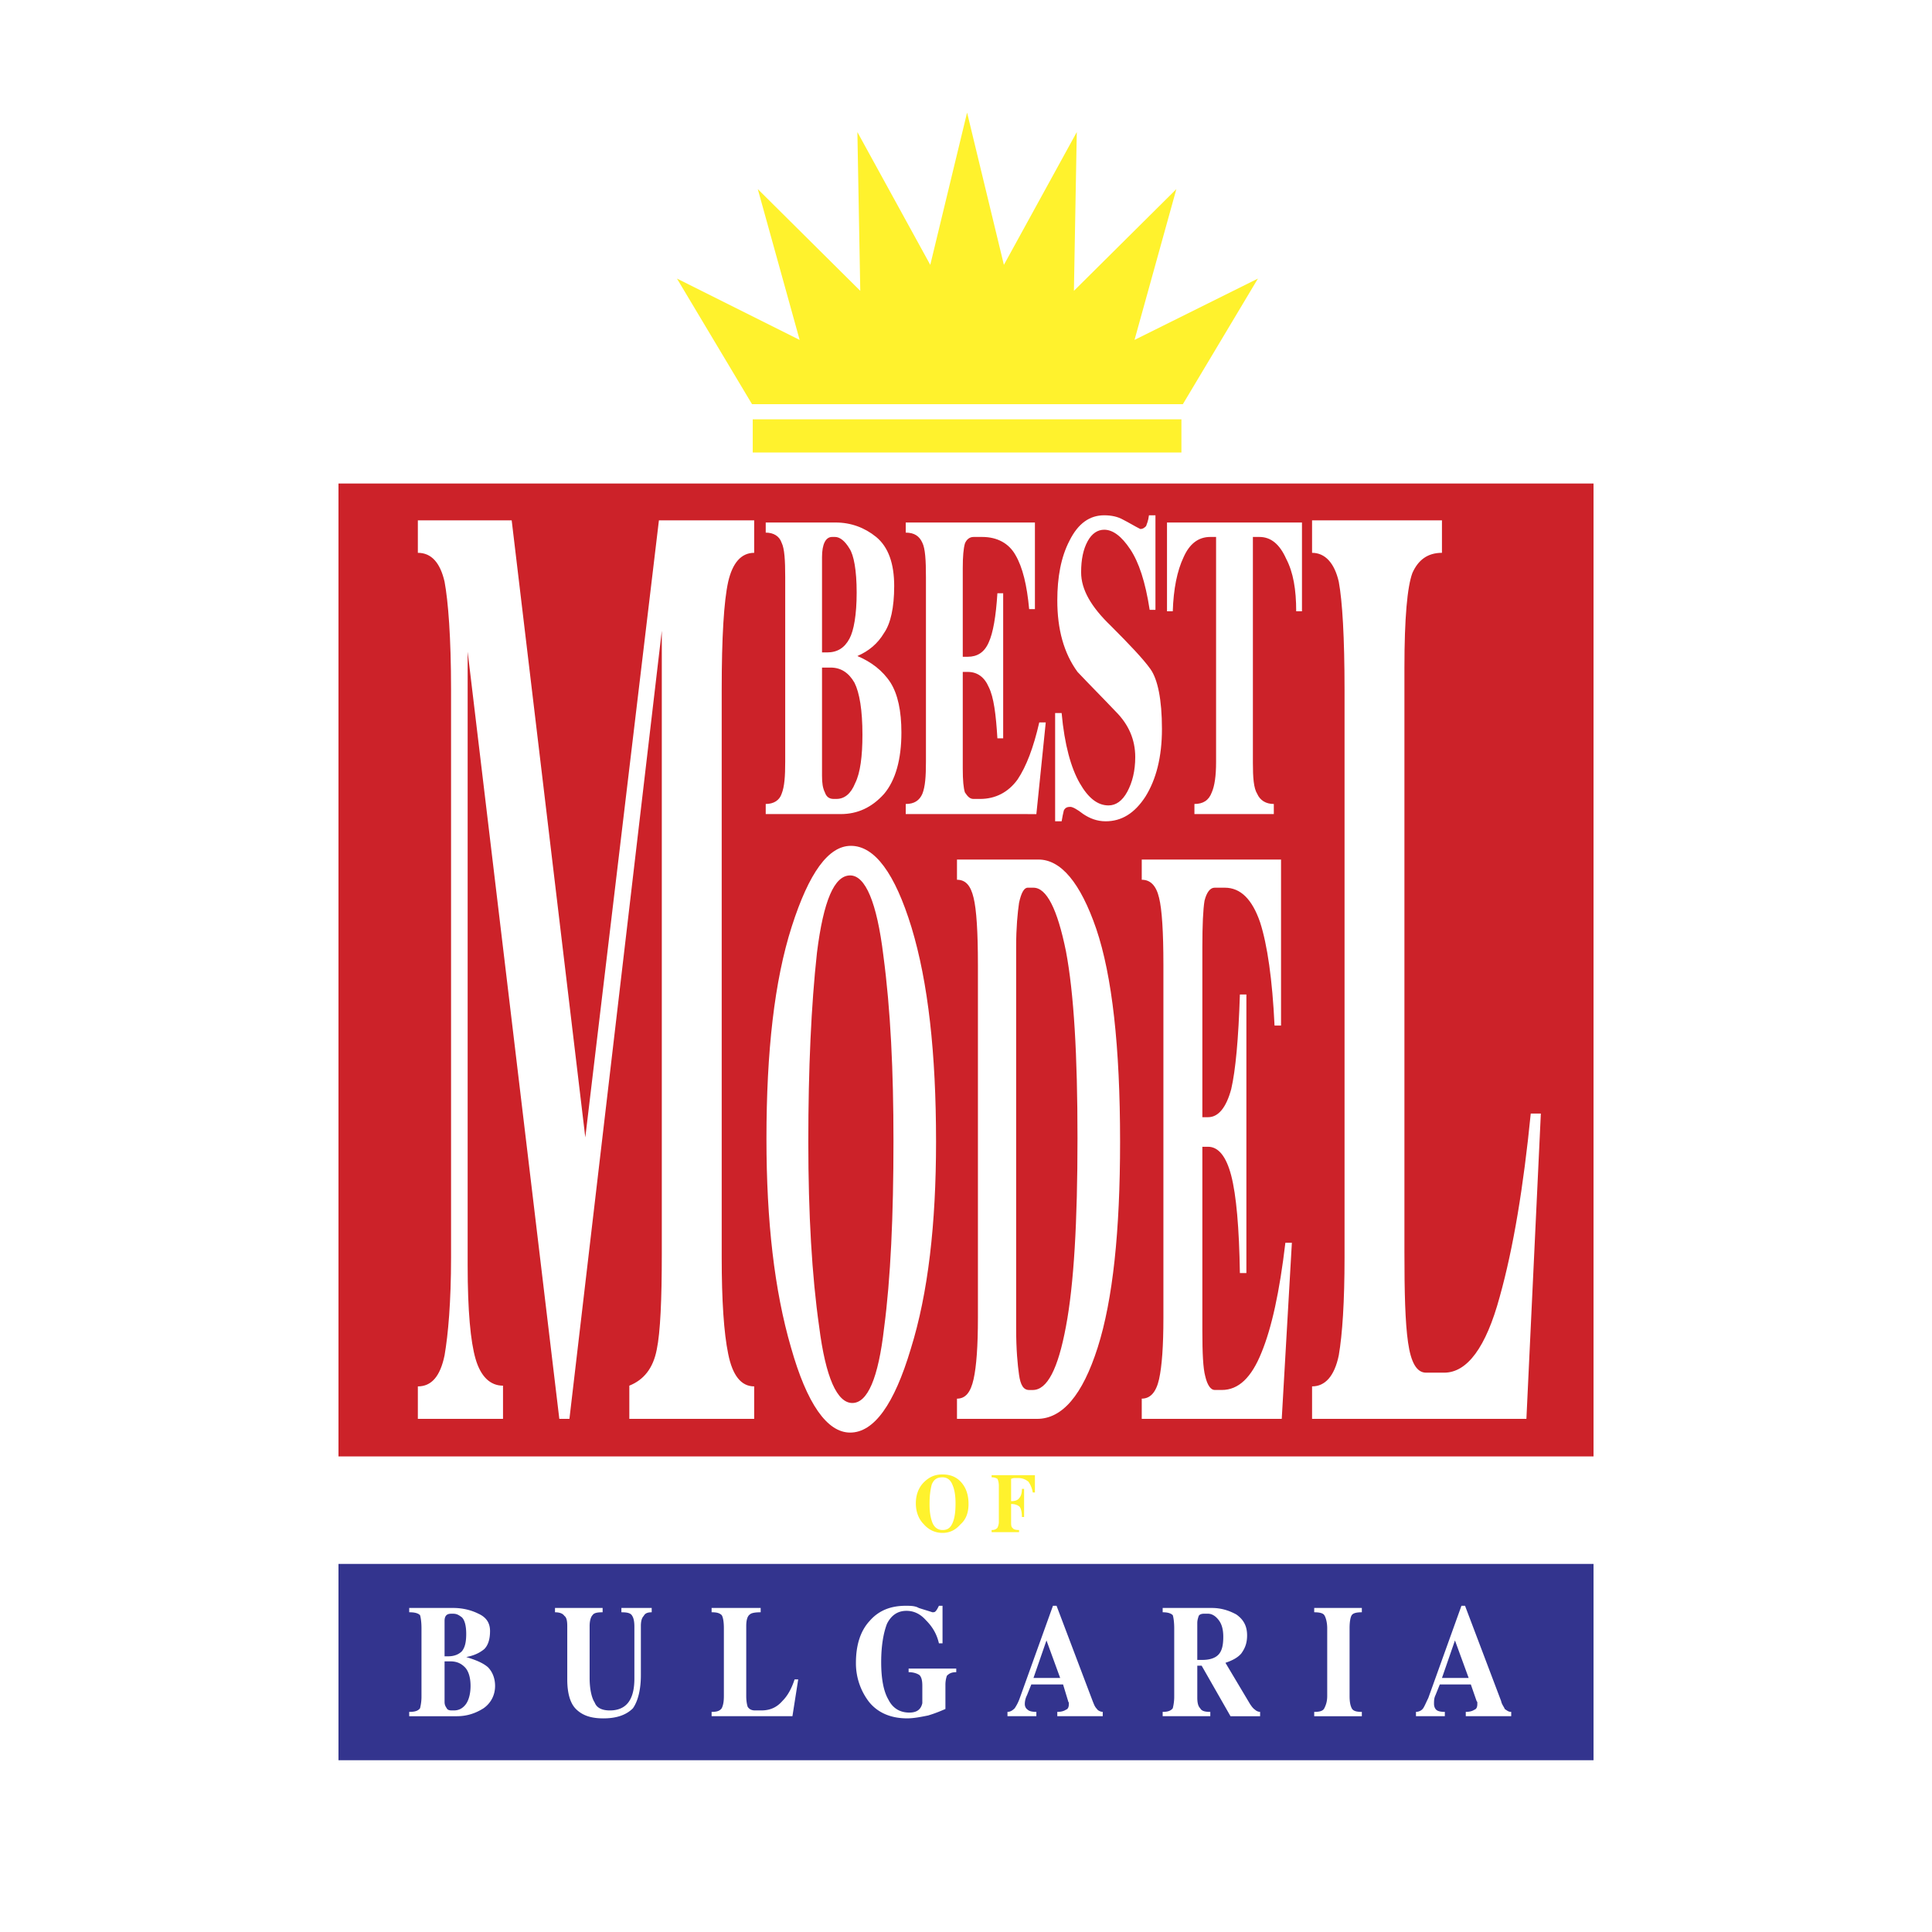
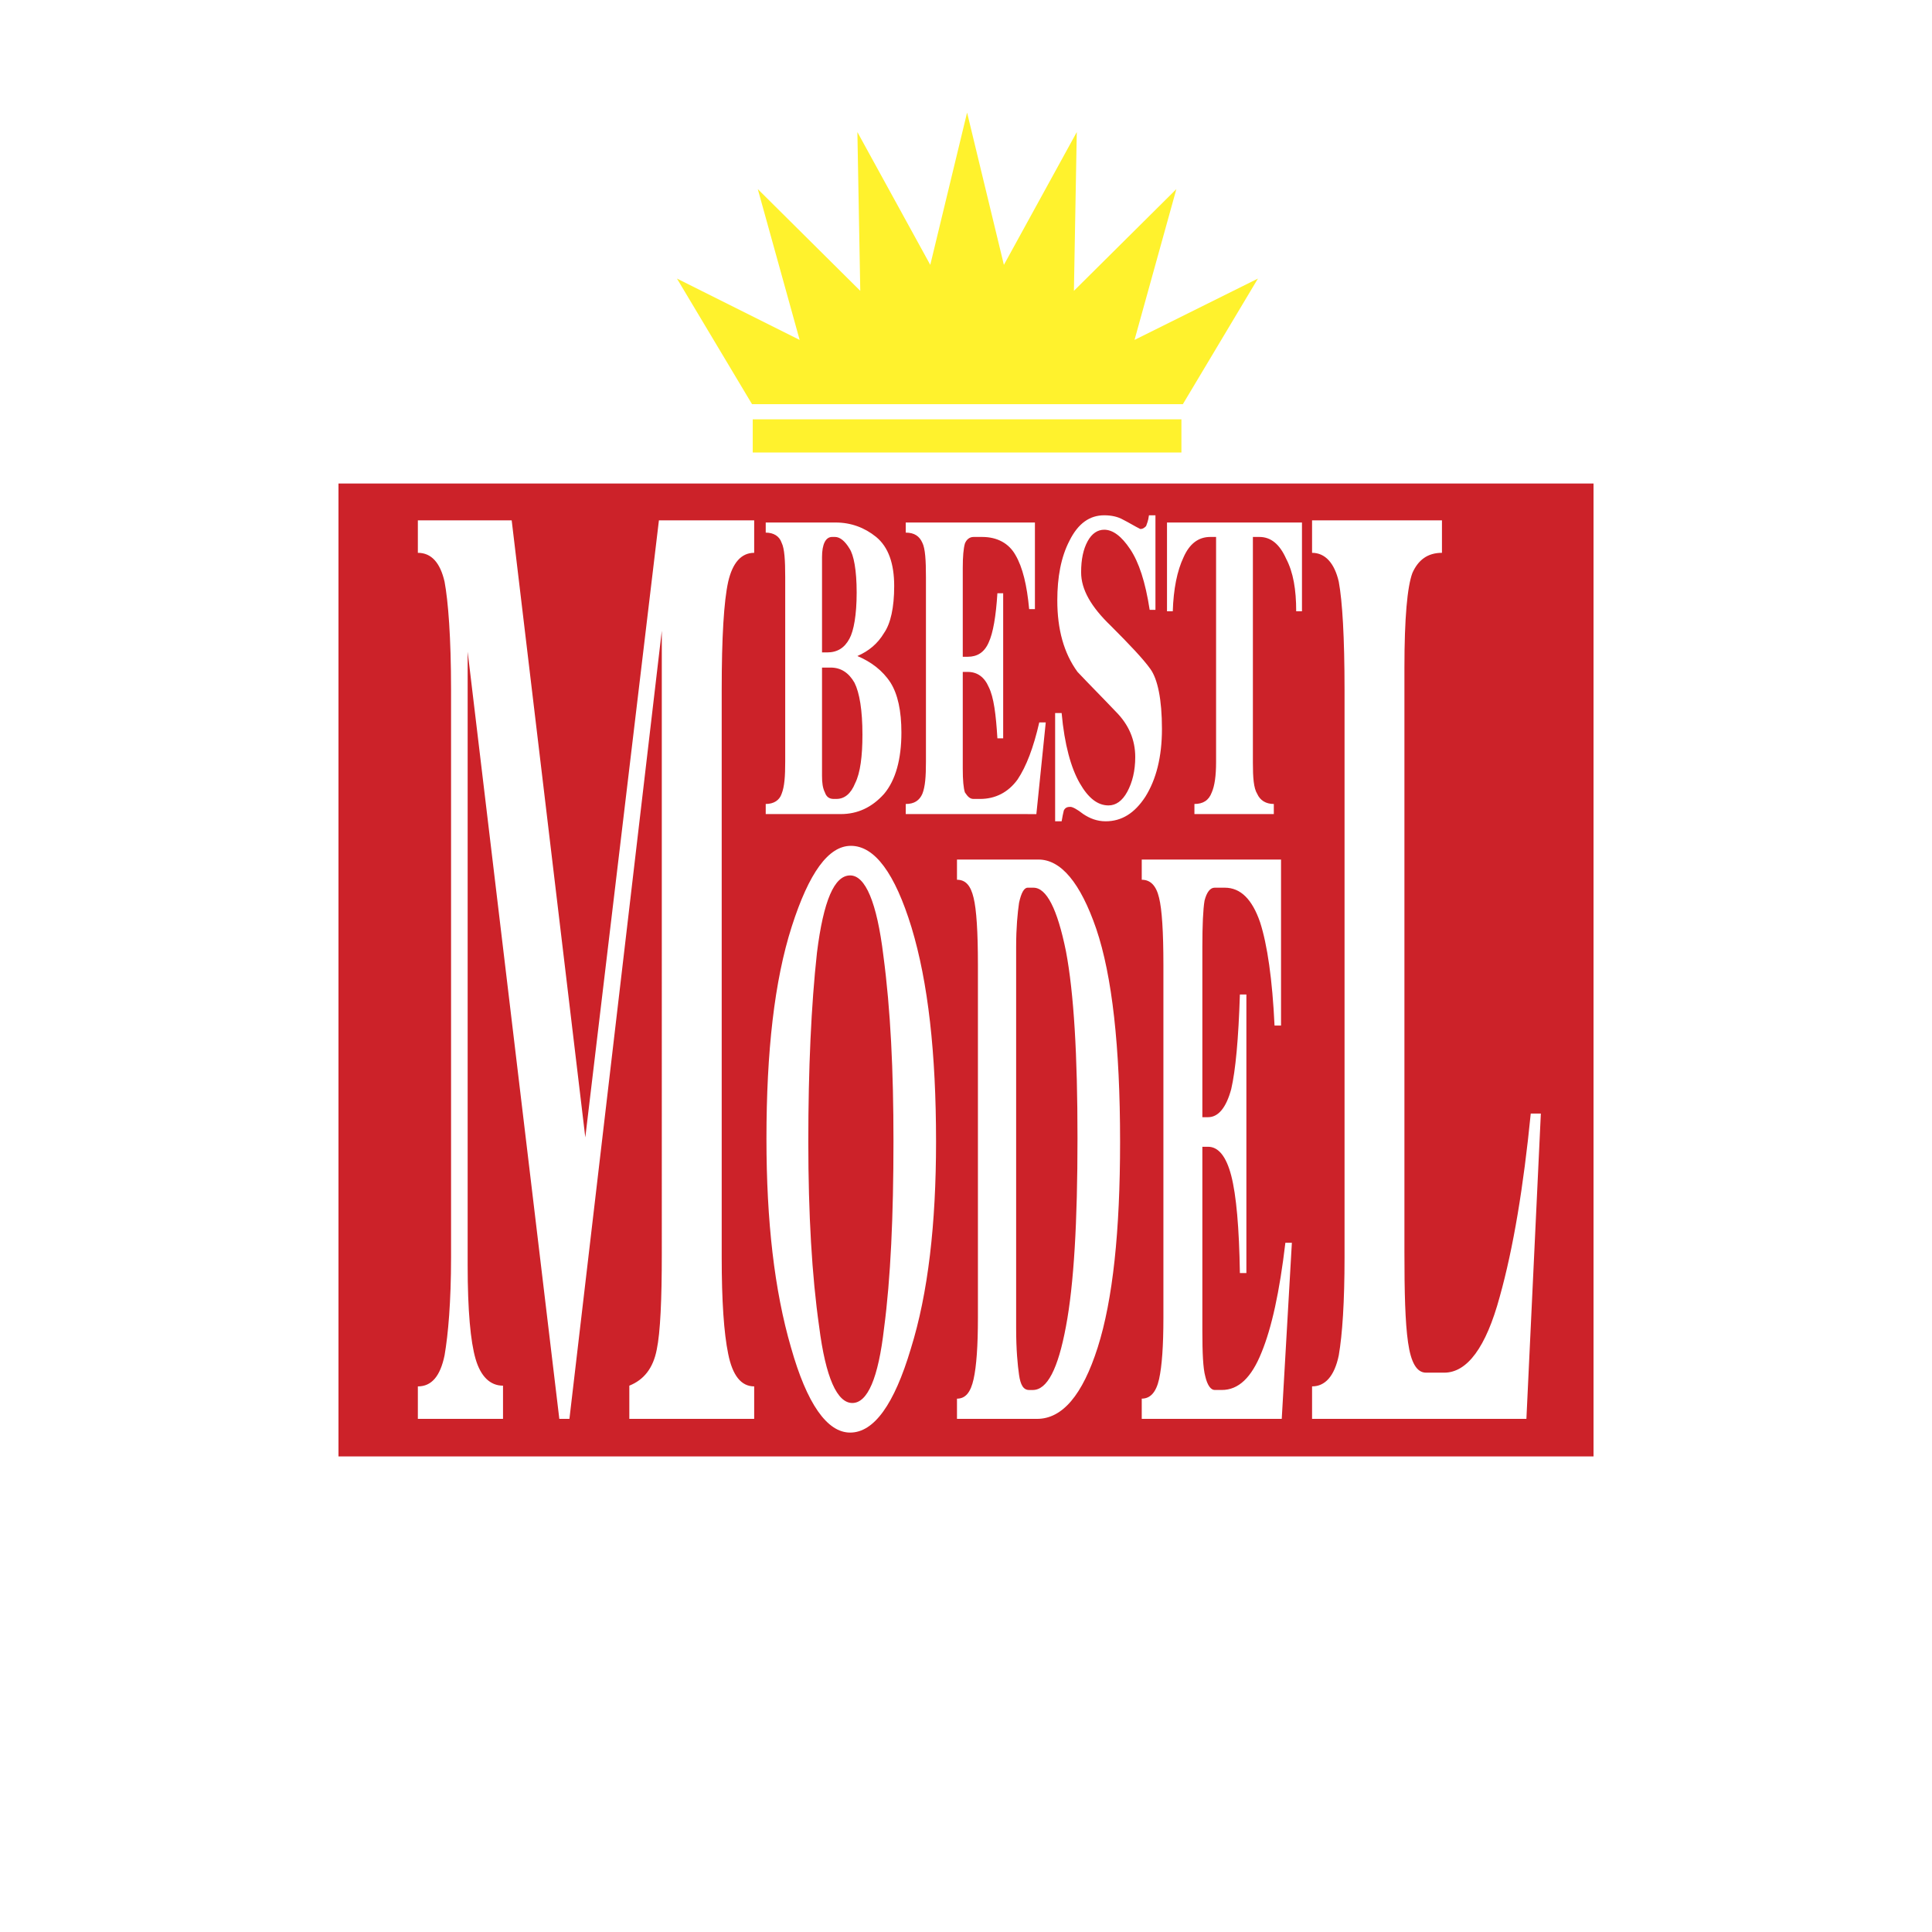
<svg xmlns="http://www.w3.org/2000/svg" width="2500" height="2500" viewBox="0 0 192.744 192.744">
  <g fill-rule="evenodd" clip-rule="evenodd">
    <path fill="#fff" d="M0 0h192.744v192.744H0V0z" />
    <path fill="#cc2229" d="M33.768 48.24h125.209v97.056H33.768V48.24z" />
-     <path fill="#33348e" d="M33.768 175.607h125.209v-19.584H33.768v19.584z" />
    <path d="M45.216 160.416c.936 0 1.8.216 2.52.576.792.359 1.152.936 1.152 1.728 0 .864-.216 1.44-.576 1.8-.432.36-1.008.648-1.8.792.936.288 1.656.576 2.16 1.009.432.432.72 1.08.72 1.871 0 .937-.432 1.729-1.152 2.232-.792.504-1.656.792-2.664.792h-4.752v-.432c.504 0 .864-.072 1.08-.36a4.69 4.69 0 0 0 .145-1.224v-6.769c0-.576-.072-1.08-.145-1.296-.216-.216-.576-.288-1.08-.288v-.432h4.392v.001zm-.864 4.824h.36c.648 0 1.08-.217 1.368-.504.288-.36.432-.864.432-1.729 0-.792-.144-1.368-.432-1.656-.288-.216-.504-.359-.864-.359H45c-.432 0-.648.216-.648.72v3.528zm0 4.535c0 .288.072.433.216.648.072.145.216.216.504.216h.216c.504 0 .864-.216 1.152-.576.288-.359.504-1.008.504-1.872 0-.863-.216-1.512-.576-1.871-.36-.36-.792-.576-1.44-.576h-.576v4.031zm15.768-9.359v.432c-.576 0-.864.072-1.008.288-.144.145-.288.504-.288 1.08v5.185c0 1.151.216 2.016.504 2.447.216.576.792.792 1.512.792 1.656 0 2.448-1.08 2.448-3.168v-5.184c0-.504-.072-.864-.216-1.08-.144-.288-.504-.36-1.08-.36v-.432h3.024v.432c-.36 0-.648.072-.792.36-.216.216-.288.576-.288 1.008v4.896c0 1.439-.288 2.592-.792 3.312-.648.648-1.584 1.008-2.952 1.008-1.224 0-2.088-.288-2.736-.936-.576-.576-.864-1.584-.864-2.952v-5.328c0-.504-.072-.864-.288-1.008-.144-.216-.432-.36-.936-.36v-.432h4.752zm15.768 0v.432c-.576 0-.936.072-1.08.216-.216.145-.36.505-.36 1.152v6.984c0 .504.072.863.145 1.08.144.216.36.359.72.359h.648c.936 0 1.584-.359 2.088-.936.576-.576.936-1.296 1.224-2.16h.36l-.576 3.672h-8.064v-.432c.504 0 .792-.072 1.008-.36.144-.288.216-.648.216-1.224v-6.769c0-.576-.072-1.08-.216-1.296-.216-.216-.504-.288-1.008-.288v-.432h4.895v.002zm19.512 6.048v.36c-.504 0-.72.144-.936.359a2.823 2.823 0 0 0-.145.937v2.376c-.504.216-1.008.432-1.728.647-.72.145-1.44.288-2.088.288-1.656 0-2.952-.576-3.816-1.656a6.314 6.314 0 0 1-1.296-3.888c0-1.728.432-3.168 1.368-4.176.936-1.08 2.16-1.512 3.6-1.512.432 0 .936 0 1.296.216.432.144.937.288 1.368.432.072 0 .216 0 .288-.072.144-.144.216-.287.36-.575h.36v3.743h-.36c-.216-.936-.648-1.655-1.296-2.304-.576-.647-1.224-.936-1.944-.936-.864 0-1.512.432-1.944 1.296-.36.936-.576 2.232-.576 3.816s.216 2.88.72 3.743c.432.864 1.152 1.296 2.088 1.296.72 0 1.152-.287 1.296-.936v-1.729c0-.504-.072-.863-.288-1.079-.216-.145-.576-.288-1.08-.288v-.36H95.4v.002zm10.08 4.752v-.432c.359 0 .648-.072.863-.216.217-.072.289-.288.289-.576v-.145c-.072-.072-.072-.144-.072-.144l-.504-1.656h-3.168l-.434 1.08a1.929 1.929 0 0 0-.215.864c0 .216.072.432.287.576.145.144.432.216.865.216v.432h-2.881v-.432c.289 0 .504-.145.721-.36a4.41 4.41 0 0 0 .504-1.008l3.312-9.216h.359l3.6 9.504c.145.359.217.576.432.792.072.144.361.288.576.288v.432h-4.534v.001zm.288-3.816l-1.367-3.744-1.297 3.744h2.664zm15.121-6.984c.863 0 1.656.216 2.447.647.721.505 1.08 1.152 1.08 2.089 0 .791-.217 1.296-.576 1.8-.359.432-.936.72-1.584.936l2.447 4.104c.145.216.289.432.504.576a.782.782 0 0 0 .506.216v.432h-2.953l-2.879-5.04h-.434v3.168c0 .504.072.864.289 1.08.145.288.504.36 1.008.36v.432h-4.752v-.432c.432 0 .791-.072 1.008-.36a4.69 4.69 0 0 0 .145-1.224v-6.769c0-.576-.072-1.08-.145-1.296-.217-.216-.576-.288-1.008-.288v-.432h4.897v.001zm-1.442 5.184h.504c.648 0 1.225-.144 1.584-.504.361-.359.504-.936.504-1.8 0-.72-.143-1.296-.504-1.728-.287-.36-.646-.576-1.008-.576h-.432c-.215 0-.432.071-.504.216-.072.216-.145.432-.145.72v3.672h.001zm16.416-5.184v.432c-.504 0-.863.072-1.008.288-.143.216-.215.72-.215 1.296v6.769c0 .575.072.936.215 1.224.145.288.504.36 1.008.36v.432h-4.752v-.432c.504 0 .865-.072 1.008-.36.145-.288.289-.648.289-1.224v-6.769c0-.576-.145-1.08-.289-1.296-.143-.216-.504-.288-1.008-.288v-.432h4.752zm10.369 10.8v-.432c.359 0 .648-.072.863-.216.217-.072.289-.288.289-.576v-.145c0-.073-.072-.144-.072-.144l-.576-1.656h-3.096l-.434 1.08c-.143.288-.143.576-.143.864 0 .216.072.432.215.576.145.144.434.216.865.216v.432h-2.881v-.432c.289 0 .576-.145.721-.36s.287-.576.504-1.008l3.312-9.216h.359l3.6 9.504c.072.359.289.576.359.792.217.144.361.288.648.288v.432h-4.533v.001zm.288-3.816l-1.367-3.744-1.297 3.744h2.664z" fill="#fff" />
-     <path d="M91.368 149.976c0-.863.288-1.584.792-2.088.576-.576 1.152-.792 1.872-.792.72 0 1.368.216 1.872.792.504.576.72 1.296.72 2.16 0 .792-.216 1.512-.792 2.016-.504.576-1.08.864-1.8.864s-1.368-.288-1.872-.864c-.504-.504-.792-1.224-.792-2.088zm3.96 0c0-.647-.072-1.296-.288-1.8-.216-.576-.576-.792-1.008-.792-.576 0-.864.216-1.08.72-.144.576-.216 1.152-.216 1.944 0 .72.072 1.296.288 1.872.216.504.576.72 1.008.72.504 0 .792-.216 1.008-.72s.288-1.152.288-1.944zm7.92-2.808v1.728h-.217a2.548 2.548 0 0 0-.432-1.079c-.287-.217-.576-.36-1.008-.36h-.359c-.217 0-.289.071-.361.071v2.232h.072c.361 0 .648-.144.721-.288.217-.216.287-.576.287-.936h.217v2.808h-.217c0-.432-.07-.792-.215-1.008-.145-.145-.432-.288-.793-.288h-.072v1.8c0 .216 0 .504.145.576.072.145.289.216.648.216v.216h-2.736v-.216c.289 0 .432-.071.576-.216.072-.144.145-.36.145-.576v-3.6c0-.36-.072-.576-.145-.721-.145-.071-.287-.144-.576-.144v-.216h4.32v.001z" fill="#fff22d" />
    <path d="M51.048 51.912l7.344 61.56 7.344-61.56h9.504v3.24c-1.296 0-2.16 1.008-2.592 2.88-.432 1.944-.648 5.544-.648 10.8v56.592c0 4.32.216 7.561.648 9.648.432 2.16 1.296 3.239 2.592 3.239v3.24H62.784v-3.312c1.44-.576 2.376-1.729 2.736-3.601.36-1.728.504-4.968.504-9.576V62.928l-9.216 78.624H55.8l-9.145-76.536v61.2c0 4.536.288 7.632.792 9.36.504 1.728 1.44 2.664 2.736 2.664v3.312h-8.496v-3.24c1.368 0 2.232-1.008 2.664-3.096.36-2.088.648-5.328.648-9.792V68.832c0-5.256-.288-8.856-.648-10.8-.432-1.872-1.296-2.88-2.664-2.88v-3.24h9.361zm92.807 0v3.24c-1.439 0-2.375.72-2.951 2.016-.504 1.368-.793 4.464-.793 9.432v58.32c0 4.032.072 6.984.361 9 .287 2.016.863 3.023 1.799 3.023h1.801c2.303 0 4.176-2.52 5.543-7.56 1.369-4.896 2.377-11.016 3.098-18.288h1.008l-1.441 30.456h-21.383v-3.24c1.295 0 2.232-1.008 2.664-3.096.359-2.088.576-5.328.576-9.792V68.832c0-5.256-.217-8.856-.576-10.8-.432-1.872-1.369-2.88-2.664-2.88v-3.24h12.958zM76.464 113.616c0-8.712.792-15.769 2.52-21.168 1.728-5.4 3.672-8.064 5.904-8.064 2.376 0 4.392 2.736 6.048 8.136 1.656 5.472 2.448 12.528 2.448 21.384 0 8.208-.792 15.119-2.521 20.664-1.656 5.544-3.672 8.352-6.048 8.352-2.304 0-4.32-2.88-5.904-8.496-1.655-5.688-2.447-12.6-2.447-20.808zm12.672.216c0-6.984-.288-13.104-1.008-18.504-.648-5.328-1.8-7.992-3.312-7.992-1.584 0-2.664 2.52-3.312 7.704-.576 5.256-.864 11.592-.864 18.864 0 7.199.36 13.392 1.08 18.432.648 5.112 1.8 7.632 3.312 7.632 1.512 0 2.592-2.448 3.168-7.488.648-4.896.936-11.16.936-18.648zm14.471-28.08c2.232 0 4.176 2.304 5.76 6.912 1.584 4.68 2.377 11.736 2.377 21.24 0 8.928-.721 15.768-2.232 20.52s-3.527 7.128-6.047 7.128h-7.993v-2.016c.864 0 1.368-.648 1.657-1.944.287-1.296.432-3.312.432-6.12V96.264c0-3.312-.145-5.544-.432-6.696-.289-1.224-.793-1.8-1.657-1.8v-2.016h8.135zm-2.232 46.8c0 2.088.145 3.601.289 4.608s.432 1.512 1.008 1.512h.359c1.441 0 2.521-2.088 3.312-6.336.793-4.176 1.152-10.44 1.152-18.792 0-8.28-.359-14.472-1.152-18.648-.863-4.248-1.943-6.336-3.24-6.336h-.576c-.359 0-.646.504-.863 1.512-.145 1.008-.289 2.448-.289 4.392v38.088zm26.426-46.8v16.56h-.648c-.217-4.607-.721-8.063-1.439-10.296-.793-2.304-1.945-3.456-3.529-3.456h-1.008c-.432 0-.791.433-1.008 1.296-.145.864-.217 2.448-.217 4.608v16.992h.576c1.008 0 1.801-.937 2.305-2.809.432-1.872.721-4.968.863-9.432h.648v27.792h-.648c-.072-4.536-.359-7.775-.863-9.72s-1.297-2.88-2.305-2.88h-.576v18.359c0 2.232.072 3.744.289 4.536.215.937.576 1.368.936 1.368h.721c1.656 0 2.951-1.224 3.959-3.744 1.008-2.448 1.801-6.048 2.377-10.943h.648l-1.01 17.567h-13.967v-2.016c.863 0 1.439-.648 1.729-1.944.287-1.296.432-3.312.432-6.12V96.264c0-3.312-.145-5.544-.432-6.696-.289-1.224-.865-1.8-1.729-1.8v-2.016h13.896zM83.376 52.128c1.512 0 2.88.504 4.032 1.44 1.224 1.008 1.8 2.664 1.8 4.896 0 2.16-.36 3.744-1.008 4.68-.648 1.08-1.512 1.8-2.664 2.304 1.368.576 2.52 1.44 3.312 2.664.72 1.152 1.08 2.808 1.08 4.968 0 2.664-.576 4.752-1.728 6.12-1.224 1.368-2.664 2.016-4.32 2.016h-7.488v-1.008c.792 0 1.368-.36 1.584-1.008.288-.72.36-1.729.36-3.24V57.6c0-1.728-.072-2.88-.36-3.456-.216-.647-.792-1.008-1.584-1.008v-1.008h6.984zm-1.368 12.96h.504c1.008 0 1.728-.432 2.232-1.368.432-.792.72-2.376.72-4.608s-.288-3.744-.72-4.392c-.432-.72-.936-1.152-1.44-1.152h-.288c-.648 0-1.008.72-1.008 2.016v9.504zm0 12.312c0 .72.072 1.224.288 1.656.144.432.432.648.864.648h.288c.792 0 1.44-.504 1.872-1.584.504-1.008.72-2.664.72-4.824 0-2.448-.288-4.176-.792-5.184-.576-1.008-1.368-1.512-2.376-1.512h-.864v10.8zm21.24-25.272v8.64h-.576c-.217-2.376-.648-4.176-1.367-5.399-.648-1.152-1.801-1.8-3.312-1.8h-.863c-.433 0-.721.288-.865.648-.144.504-.216 1.296-.216 2.448v8.856h.504c.936 0 1.655-.432 2.088-1.44.432-.937.719-2.592.863-4.896h.576v14.472h-.576c-.145-2.376-.359-4.104-.863-5.112-.434-1.008-1.152-1.512-2.088-1.512h-.504v9.648c0 1.152.072 1.944.216 2.376.288.432.504.648.865.648h.646c1.512 0 2.809-.648 3.744-1.944.865-1.296 1.584-3.168 2.16-5.688h.648l-.936 9.144H90.36v-1.008c.864 0 1.368-.36 1.656-1.008.288-.72.36-1.729.36-3.24V57.6c0-1.728-.072-2.88-.36-3.456-.288-.647-.792-1.008-1.656-1.008v-1.008h12.888zm2.016 29.808v-10.8h.648c.287 3.168.936 5.472 1.801 6.984.863 1.512 1.799 2.232 2.879 2.232.721 0 1.367-.432 1.873-1.368.504-.936.791-2.088.791-3.456 0-1.728-.648-3.24-1.943-4.536-1.297-1.368-2.592-2.664-3.816-3.96-1.367-1.872-2.016-4.248-2.016-7.128 0-2.304.359-4.32 1.223-5.976.865-1.728 2.018-2.52 3.457-2.52.721 0 1.367.144 1.871.432.576.288 1.152.648 1.729.936.217 0 .359-.072.576-.288.072-.216.217-.504.287-1.08h.648v9.432h-.576c-.432-2.808-1.08-4.752-1.943-6.048s-1.729-1.944-2.592-1.944c-.648 0-1.225.36-1.656 1.152s-.648 1.8-.648 3.096c0 1.729 1.008 3.456 2.953 5.328 1.871 1.872 3.24 3.312 3.959 4.32.721 1.008 1.152 3.023 1.152 5.976 0 2.808-.576 5.04-1.656 6.768-1.08 1.656-2.375 2.448-3.959 2.448-.865 0-1.584-.288-2.232-.72-.648-.504-1.08-.72-1.297-.72-.287 0-.504.072-.646.36-.072.288-.145.648-.217 1.08h-.65zm13.896-.72v-1.008c.863 0 1.439-.36 1.729-1.152.287-.648.432-1.656.432-3.024V53.568h-.576c-1.225 0-2.088.72-2.664 2.016-.648 1.368-1.008 3.168-1.08 5.4h-.576v-8.856h13.465v8.856h-.576c0-2.16-.289-3.888-1.008-5.256-.648-1.44-1.514-2.16-2.664-2.16h-.648v22.536c0 1.44.072 2.52.432 3.096.289.647.863 1.008 1.656 1.008v1.008h-7.922z" fill="#fff" />
    <path fill="#fff22d" d="M75.096 41.832h42.767v3.312H75.096v-3.312zM96.48 11.232l3.672 15.192 7.272-13.248-.287 15.84 10.222-10.152-4.175 15.048 12.312-6.12-7.488 12.528H75.024l-7.488-12.528 12.24 6.12L75.6 18.864l10.224 10.152-.288-15.84 7.272 13.248 3.672-15.192z" />
  </g>
</svg>